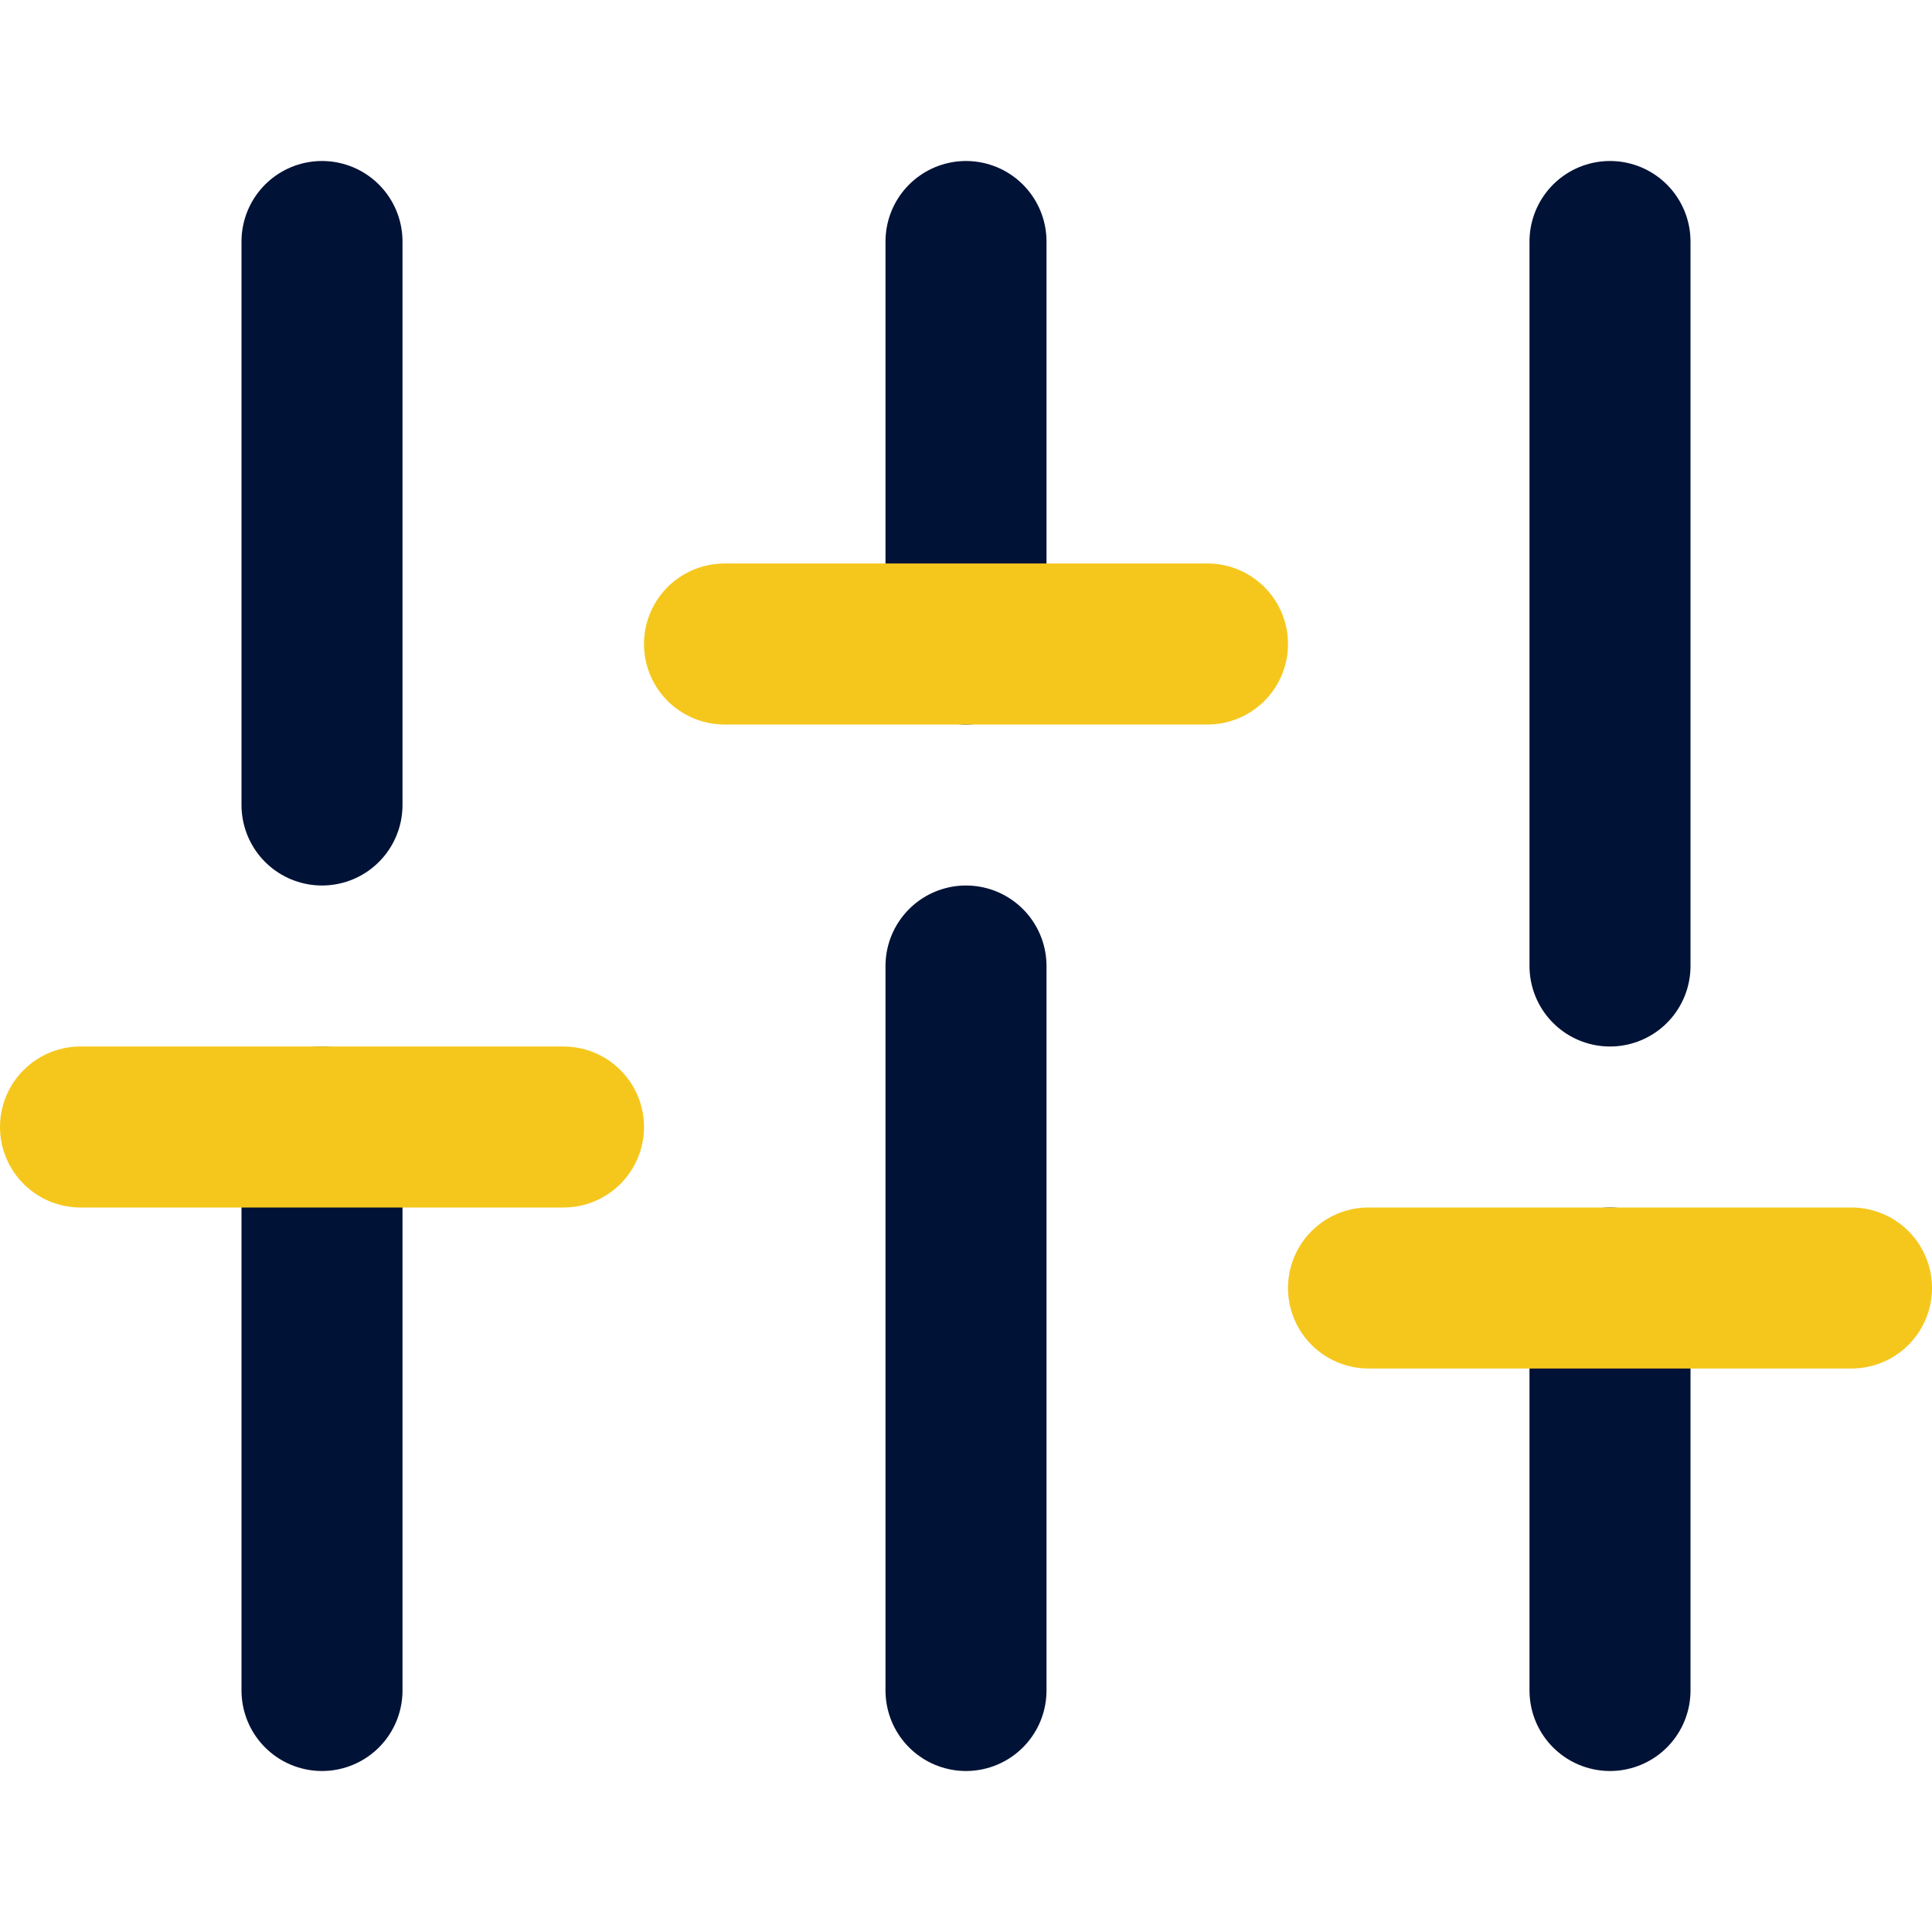
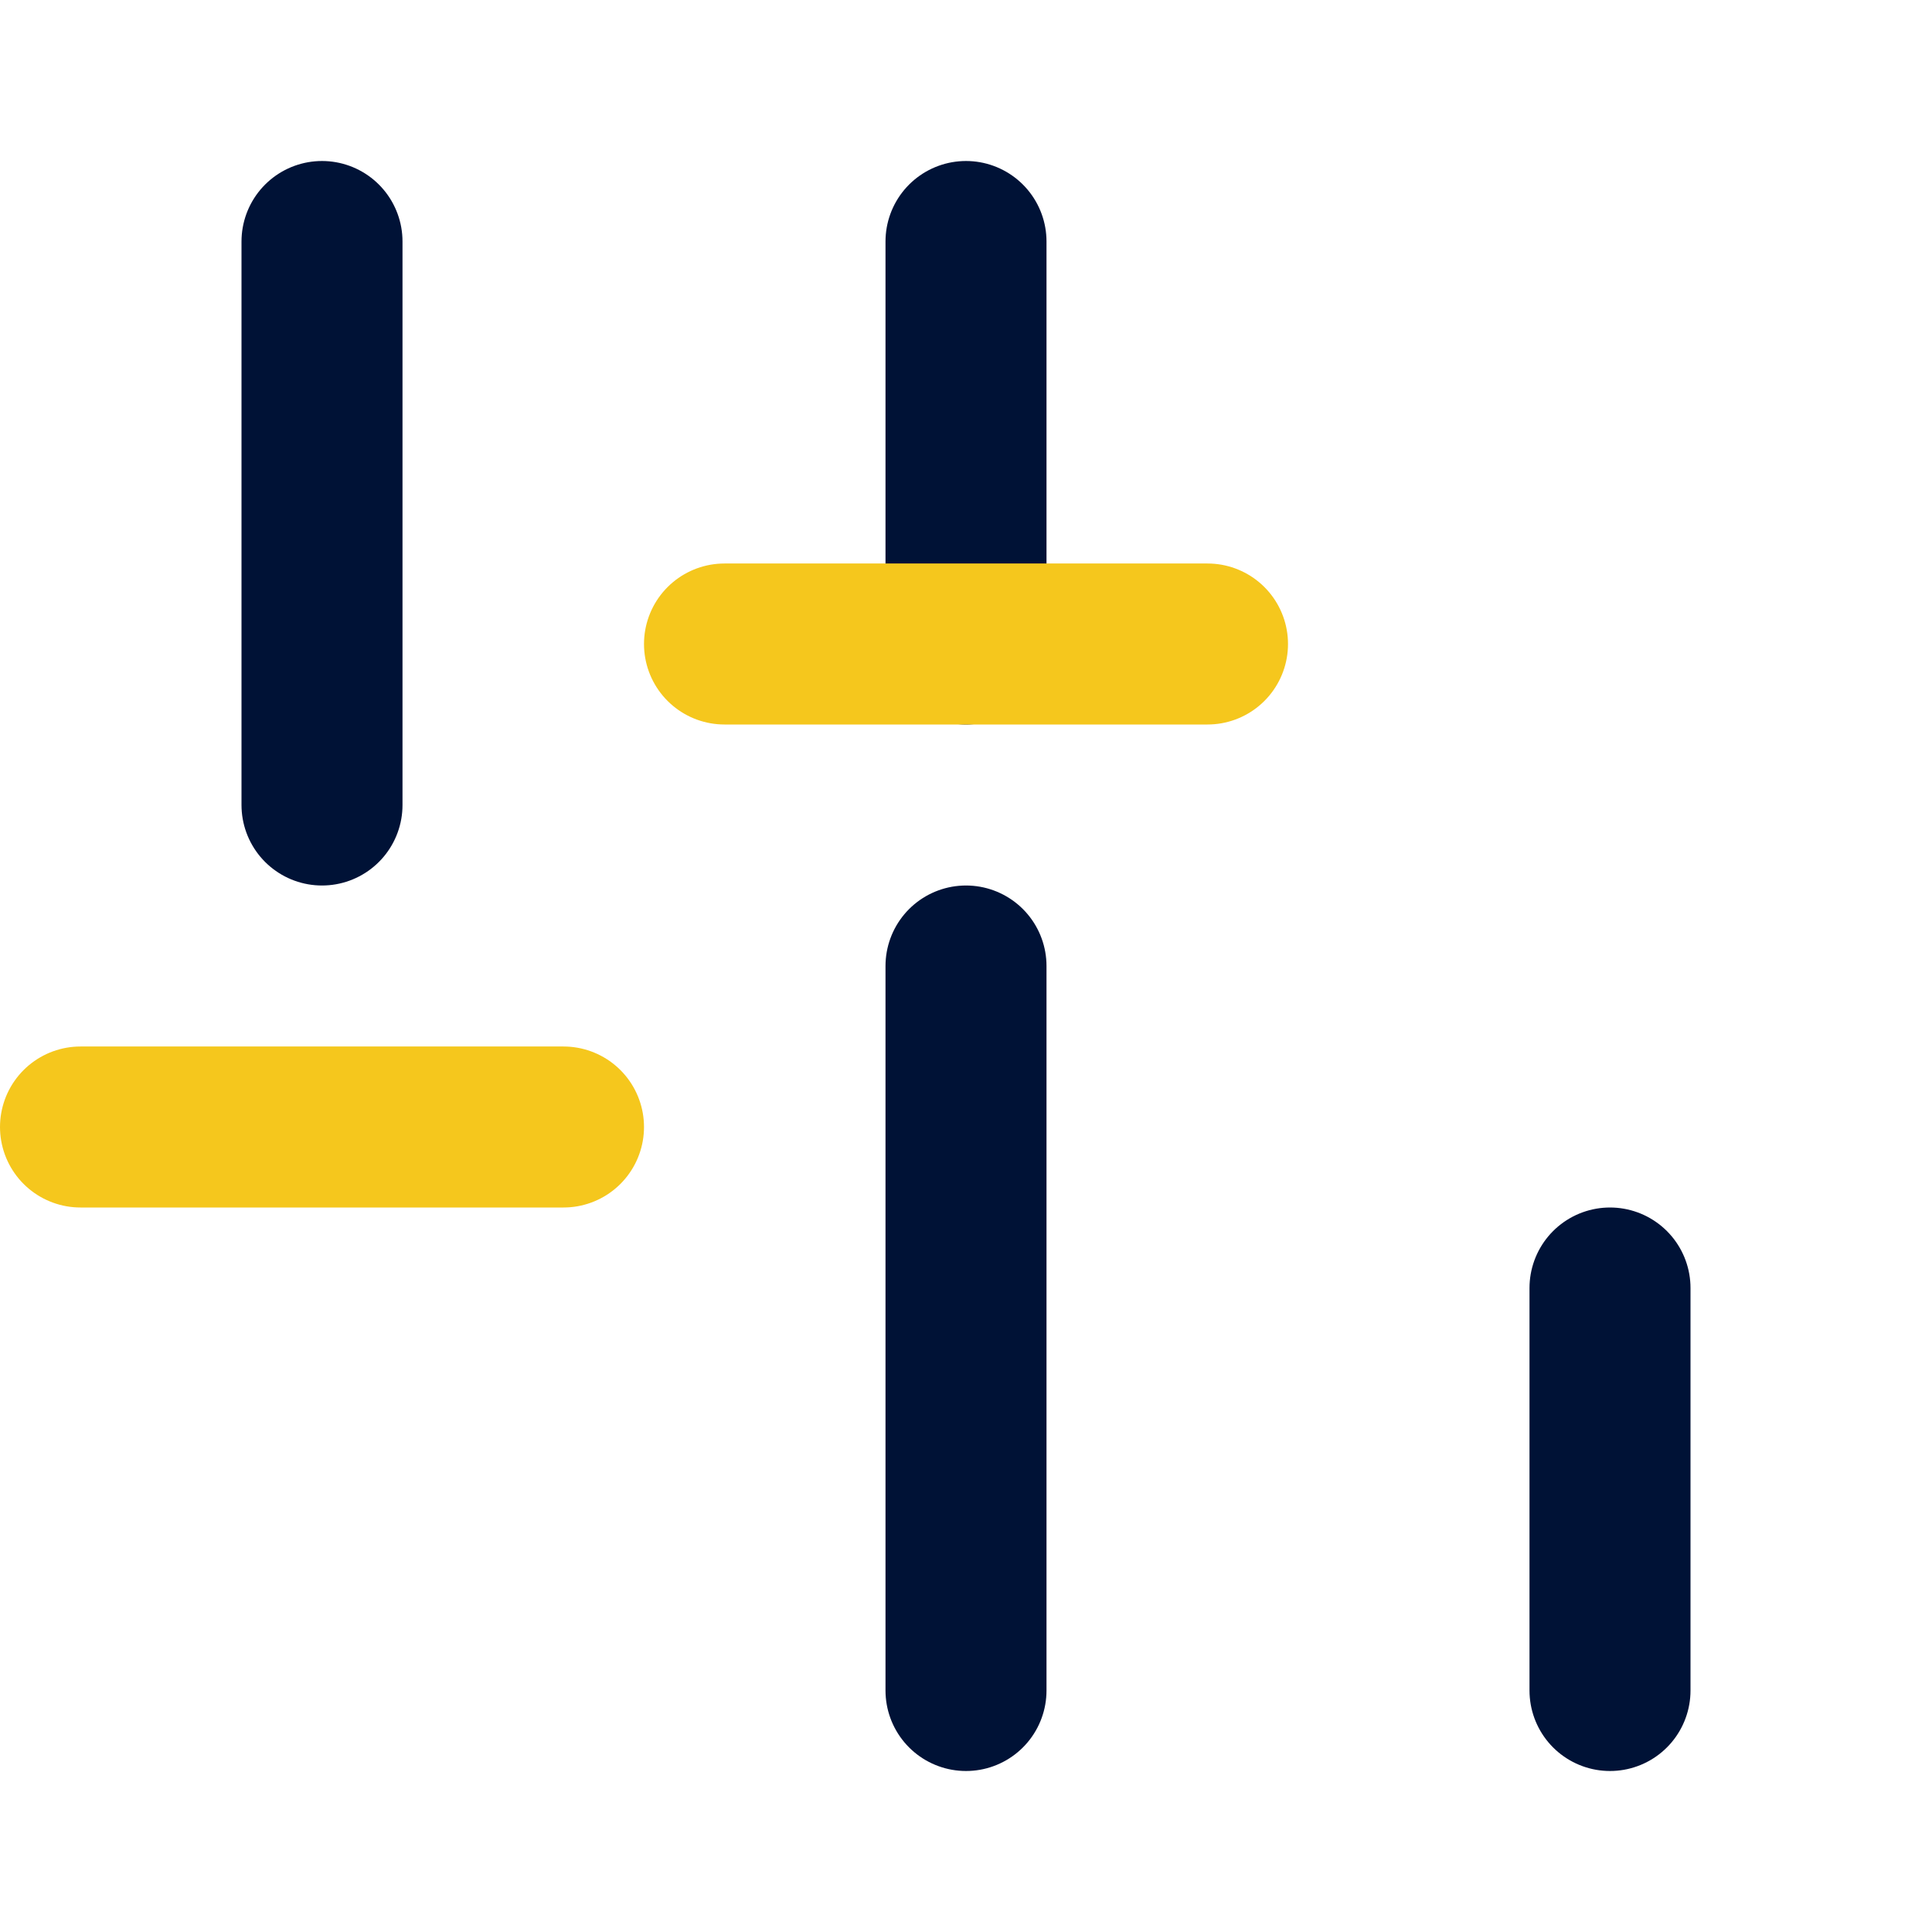
<svg xmlns="http://www.w3.org/2000/svg" width="24" height="24" viewBox="0 0 24 24" fill="none">
-   <path d="M4 21V14" stroke="#001236" stroke-width="2" stroke-linecap="round" stroke-linejoin="round" />
  <path d="M4 10V3" stroke="#001236" stroke-width="2" stroke-linecap="round" stroke-linejoin="round" />
  <path d="M12 21V12" stroke="#001236" stroke-width="2" stroke-linecap="round" stroke-linejoin="round" />
  <path d="M12 8V3" stroke="#001236" stroke-width="2" stroke-linecap="round" stroke-linejoin="round" />
  <path d="M20 21V16" stroke="#001236" stroke-width="2" stroke-linecap="round" stroke-linejoin="round" />
-   <path d="M20 12V3" stroke="#001236" stroke-width="2" stroke-linecap="round" stroke-linejoin="round" />
  <path d="M1 14H7" stroke="#F5C71D" stroke-width="2" stroke-linecap="round" stroke-linejoin="round" />
  <path d="M9 8H15" stroke="#F5C71D" stroke-width="2" stroke-linecap="round" stroke-linejoin="round" />
-   <path d="M17 16H23" stroke="#F5C71D" stroke-width="2" stroke-linecap="round" stroke-linejoin="round" />
</svg>